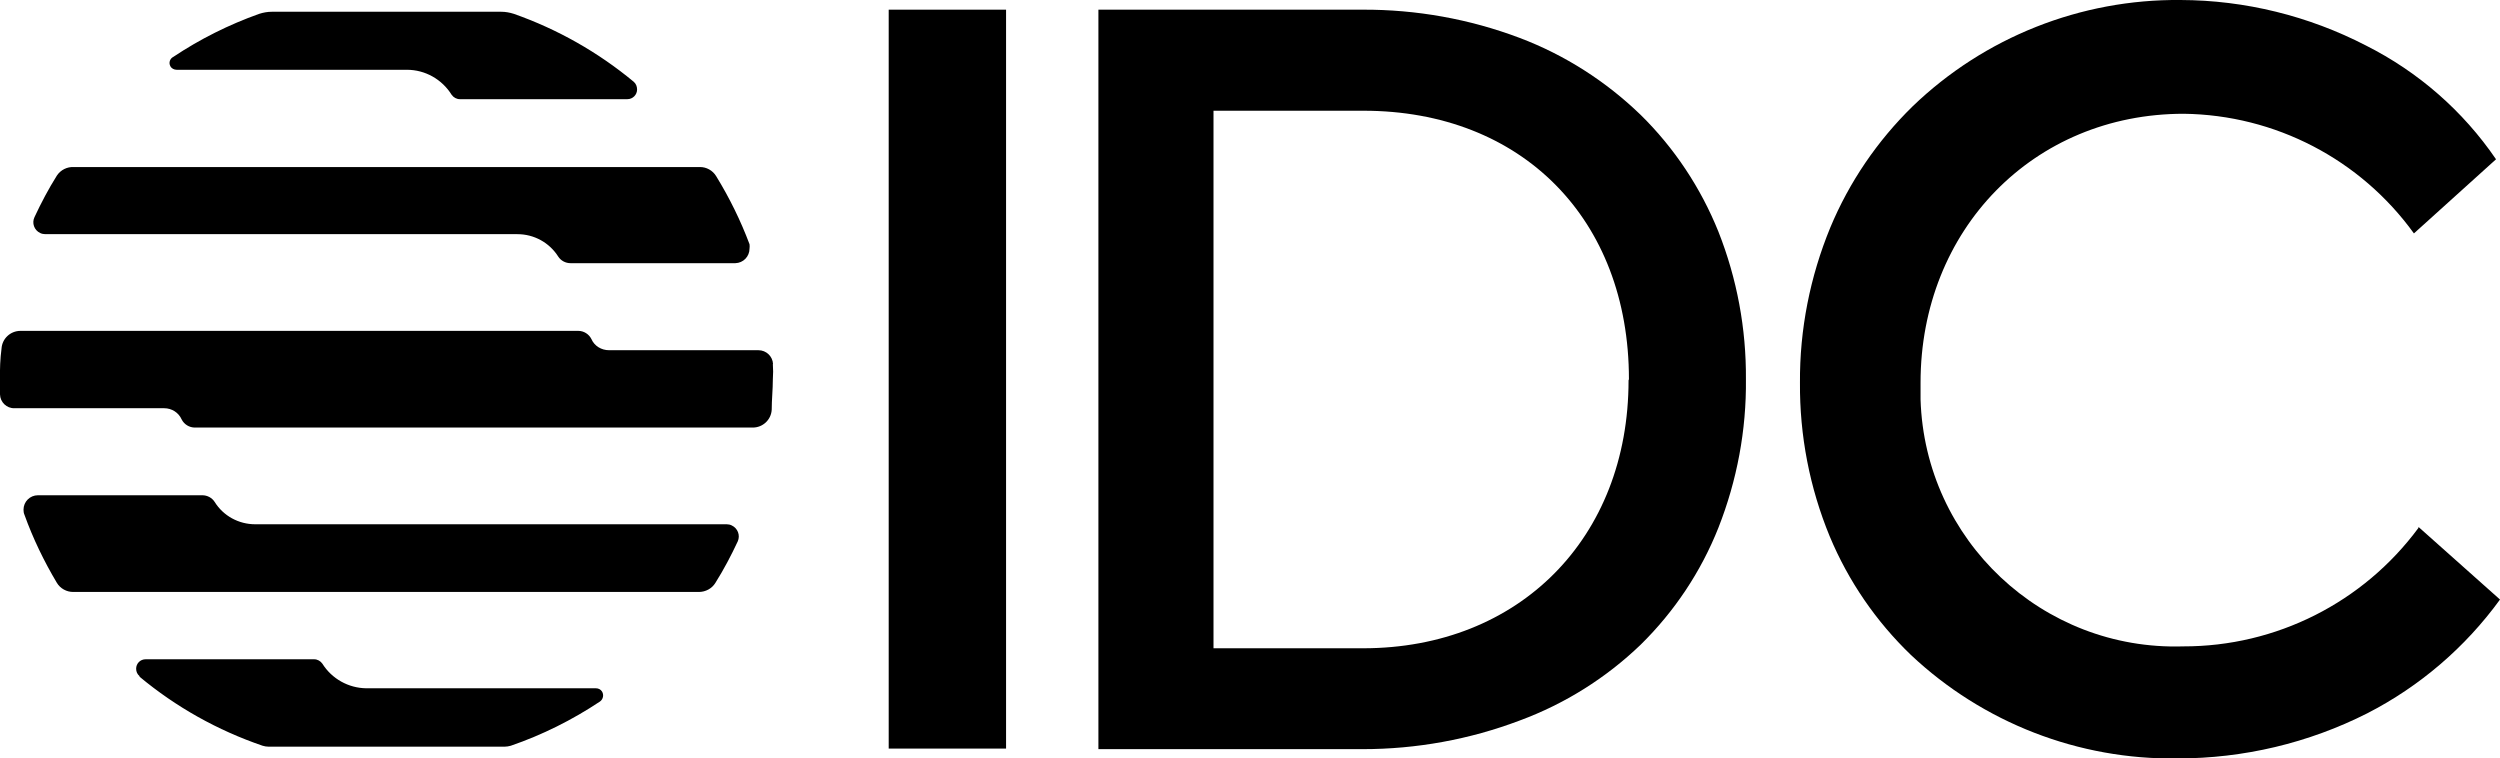
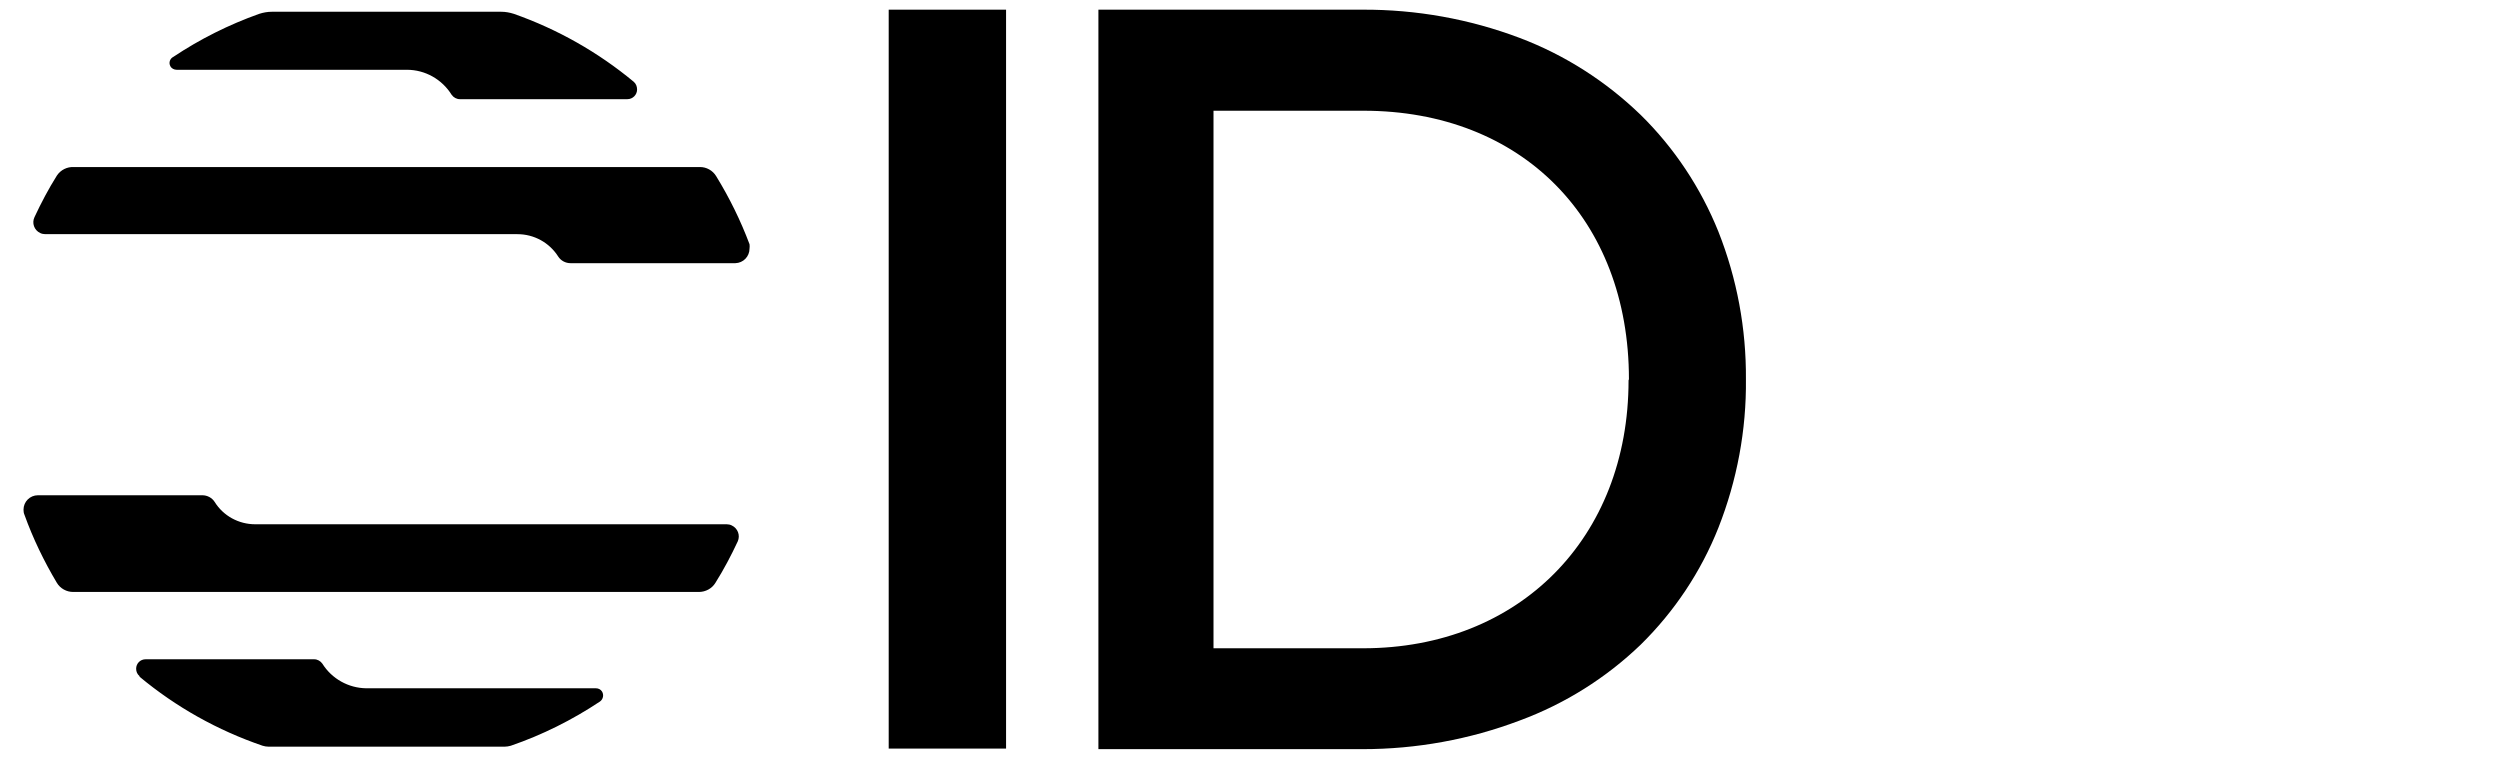
<svg xmlns="http://www.w3.org/2000/svg" id="e541e06b-35db-4329-9b0a-5e8e53438fd4" viewBox="0 0 131.85 40">
  <defs>
    <style>
      .cls-1 {
        stroke-width: 0px;
      }
    </style>
  </defs>
  <g id="b4b88289-79cd-4ae7-ad9a-442d3010a56d">
    <g id="f264df7b-eaac-4c15-b9fd-5bfdd99dd2aa">
      <rect class="cls-1" x="46.87" y=".51" width="6.19" height="38.97" />
      <path class="cls-1" d="m86.53,6.06c-1.83-1.77-4-3.16-6.38-4.06-2.65-1-5.45-1.5-8.28-1.49h-13.94v39h13.94c2.83,0,5.64-.51,8.28-1.51,2.38-.88,4.55-2.24,6.38-4,1.78-1.75,3.18-3.85,4.1-6.17.98-2.49,1.48-5.15,1.45-7.83.02-2.66-.47-5.3-1.45-7.78-.93-2.31-2.32-4.41-4.1-6.16Zm-.64,14c0,8.32-5.77,14.13-14,14.13h-7.89V5.84h7.91c8.34,0,14,5.7,14,14.16l-.02.06Z" />
-       <path class="cls-1" d="m127.55,27.79v.05c-2.91,3.94-7.51,6.26-12.41,6.25-7.42.23-13.62-5.6-13.85-13.02,0-.3,0-.6,0-.89,0-8.06,5.95-14.18,13.88-14.18,4.82.06,9.32,2.4,12.14,6.31h0l4.33-3.91h0c-1.74-2.55-4.1-4.61-6.86-6C121.76.84,118.41.01,115,0c-5.26-.05-10.34,1.96-14.13,5.61-1.86,1.82-3.34,3.99-4.34,6.39-1.07,2.6-1.62,5.38-1.6,8.19-.02,2.78.51,5.53,1.57,8.1.98,2.35,2.44,4.48,4.28,6.25,3.8,3.58,8.85,5.54,14.07,5.46,3.47,0,6.9-.81,10-2.38,2.77-1.42,5.17-3.48,7-6h0l-4.3-3.83Z" />
      <path class="cls-1" d="m7.36,35.69c1.92,1.6,4.12,2.83,6.49,3.64.1.03.21.05.32.05h12.44c.11,0,.22-.02.33-.05,1.66-.57,3.24-1.36,4.7-2.33.17-.12.22-.35.11-.53-.07-.11-.19-.17-.32-.17h-12.11c-.94-.01-1.82-.5-2.32-1.3-.1-.14-.26-.23-.43-.23H7.68c-.28,0-.5.22-.5.5h0c0,.15.06.29.18.39v.03Z" />
      <path class="cls-1" d="m33.42,4.31c-1.88-1.56-4.02-2.77-6.32-3.58-.22-.07-.44-.11-.67-.11h-12.09c-.23,0-.45.04-.67.11-1.6.57-3.12,1.33-4.53,2.27-.18.09-.25.31-.16.48.06.13.2.2.34.2h12.14c.96,0,1.85.5,2.36,1.32.1.14.26.23.43.23h8.84c.28,0,.51-.23.51-.51,0-.16-.06-.31-.18-.41Z" />
-       <path class="cls-1" d="m40.77,19.2c-.02-.41-.36-.73-.77-.73h-7.88c-.4,0-.77-.22-.93-.59-.13-.26-.4-.43-.69-.43H1.08c-.53,0-.97.41-1,.94-.07.53-.09,1.07-.08,1.61v.8c.01.41.35.74.76.73h7.9c.4,0,.76.23.92.59.13.26.4.43.7.43h29.42c.53,0,.97-.41,1-.94,0-.53.06-1.07.06-1.61.02-.27.02-.53,0-.8Z" />
      <path class="cls-1" d="m27.29,12.35c.87,0,1.68.44,2.15,1.18.14.22.39.35.65.35h8.69c.42-.01.75-.35.75-.77.01-.08.01-.15,0-.23-.47-1.25-1.06-2.45-1.76-3.59-.18-.3-.52-.49-.87-.48H3.9c-.36-.02-.7.15-.9.45-.44.7-.83,1.44-1.18,2.19-.15.31-.02.69.3.84,0,0,0,0,0,0h0c.08.04.18.06.27.06h24.9Z" />
      <path class="cls-1" d="m13.46,27.65c-.87,0-1.68-.44-2.14-1.18-.14-.22-.39-.35-.65-.35H2c-.42,0-.76.34-.76.76h0c0,.09.01.18.05.27.45,1.25,1.03,2.45,1.71,3.59.18.3.51.48.86.48h33c.35,0,.69-.18.87-.48.44-.7.83-1.44,1.18-2.19.14-.32,0-.69-.32-.84-.08-.04-.17-.06-.26-.06H13.46Z" />
    </g>
  </g>
</svg>